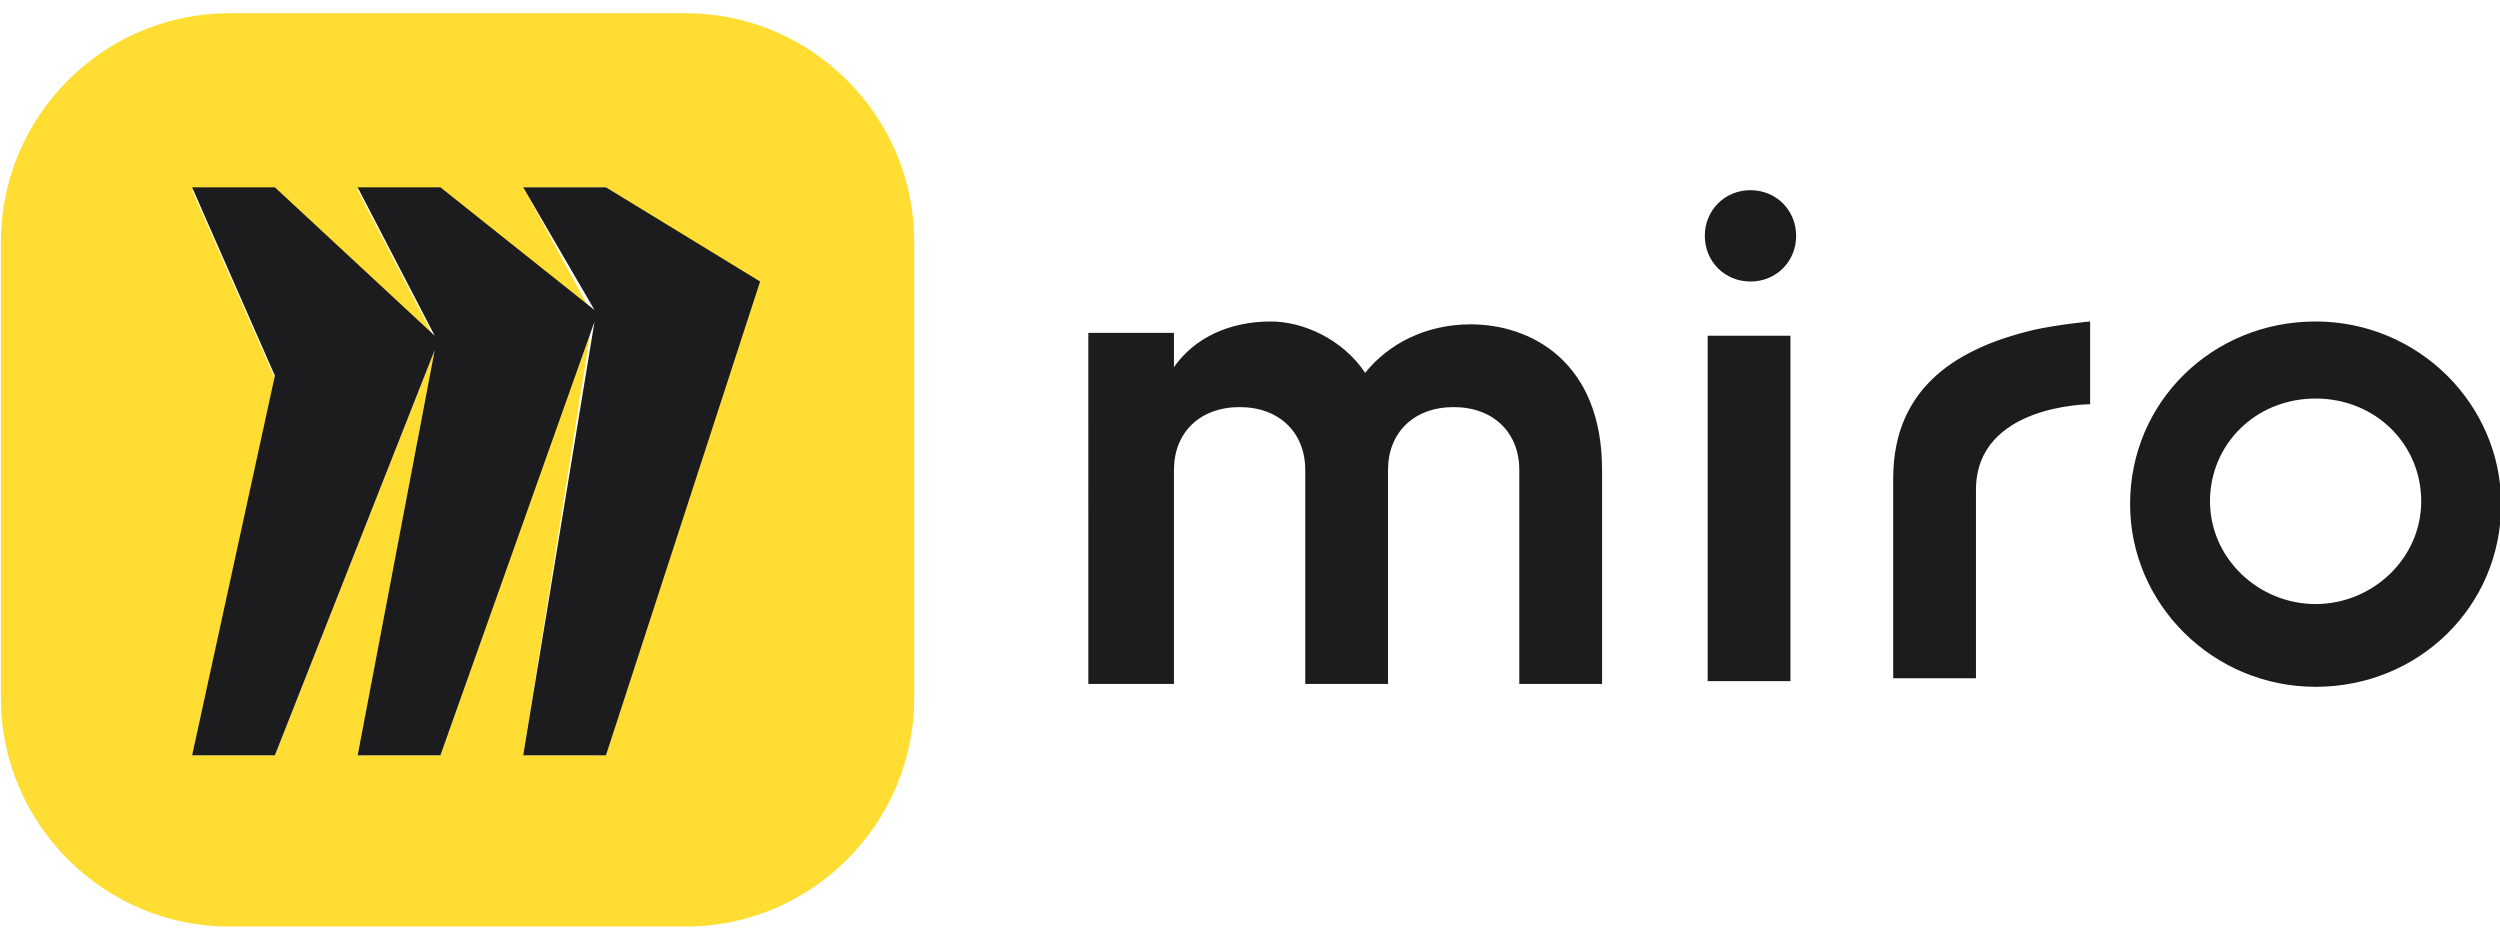
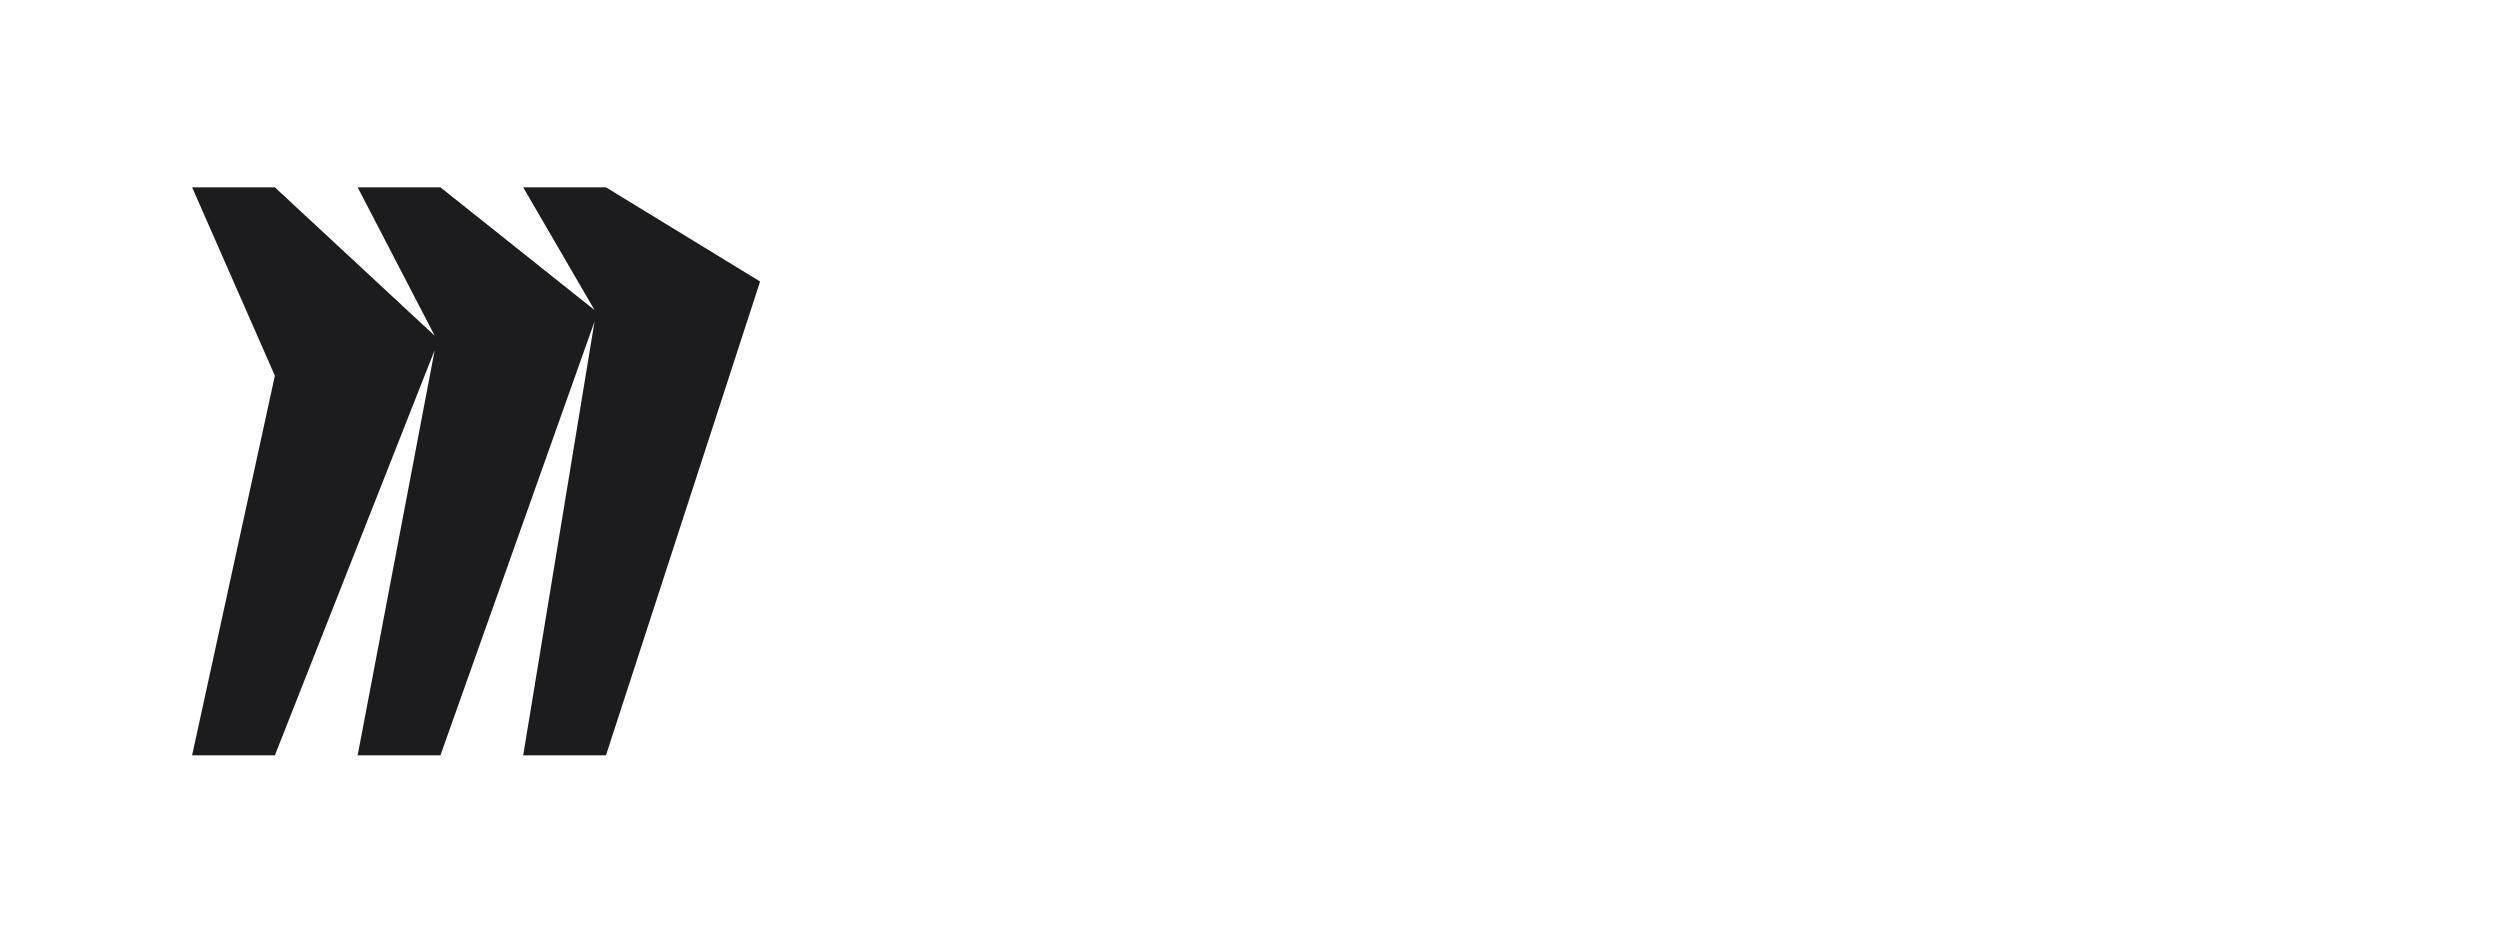
<svg xmlns="http://www.w3.org/2000/svg" version="1.1" id="Layer_1" x="0px" y="0px" width="360px" height="135.5px" viewBox="0 0 360 135.5" style="enable-background:new 0 0 360 135.5;" xml:space="preserve">
  <style type="text/css"> .st0{fill-rule:evenodd;clip-rule:evenodd;fill:#1C1C1E;} .st1{fill:#FFDD33;} .st2{fill:#1C1C1E;} </style>
  <g transform="matrix(4.11 0 0 4.11 100 134.247)">
-     <path class="st0" d="M42-15.9c0-3.3,2.4-4.6,4.9-5.2c0.9-0.2,2-0.3,2-0.3v2.9c0,0-4,0-4,3v6.6H42V-15.9z M20.2-21.4 c1.1,0,2.5,0.6,3.3,1.8c0.8-1,2.1-1.7,3.7-1.7c2.1,0,4.6,1.3,4.6,5.1v7.5h-2.9v-7.5c0-1.3-0.9-2.2-2.3-2.2s-2.3,0.9-2.3,2.2v7.5 h-2.9v-7.5c0-1.3-0.9-2.2-2.3-2.2c-1.4,0-2.3,0.9-2.3,2.2v7.5h-3V-21h3v1.2C17.5-20.8,18.7-21.4,20.2-21.4L20.2-21.4z M38.4-20.9 v12.1h-2.9v-12.1H38.4z M37-22.8c-0.9,0-1.6-0.7-1.6-1.6c0-0.9,0.7-1.6,1.6-1.6s1.6,0.7,1.6,1.6C38.6-23.5,37.9-22.8,37-22.8z M56.8-21.4c3.6,0,6.5,2.9,6.5,6.4c0,3.6-2.9,6.4-6.5,6.4s-6.5-2.9-6.5-6.4C50.3-18.6,53.2-21.4,56.8-21.4z M56.8-11.5 c2,0,3.7-1.6,3.7-3.6c0-2-1.6-3.6-3.7-3.6s-3.7,1.6-3.7,3.6C53.1-13.1,54.8-11.5,56.8-11.5z" />
    <g>
-       <path class="st1" d="M-0.3-32.2h-16c-4.4,0-8,3.6-8,8v16c0,4.4,3.6,8,8,8h16c4.4,0,8-3.6,8-8v-16C7.7-28.6,4.1-32.2-0.3-32.2z M-3.1-6.2H-6l2.4-15.1L-8.9-6.2h-2.9l2.7-14.2l-5.6,14.2h-2.9l2.9-13.2l-2.9-6.6h2.9l5.6,5.2l-2.7-5.2h2.9l5.3,4.3L-6-26.1h2.9 l5.3,3.3L-3.1-6.2z" />
      <polygon class="st2" points="-6,-26.1 -3.5,-21.8 -8.9,-26.1 -11.8,-26.1 -9.1,-20.9 -14.7,-26.1 -17.6,-26.1 -14.7,-19.5 -17.6,-6.2 -14.7,-6.2 -9.1,-20.4 -11.8,-6.2 -8.9,-6.2 -3.5,-21.4 -6,-6.2 -3.1,-6.2 2.3,-22.8 -3.1,-26.1 " />
    </g>
  </g>
</svg>